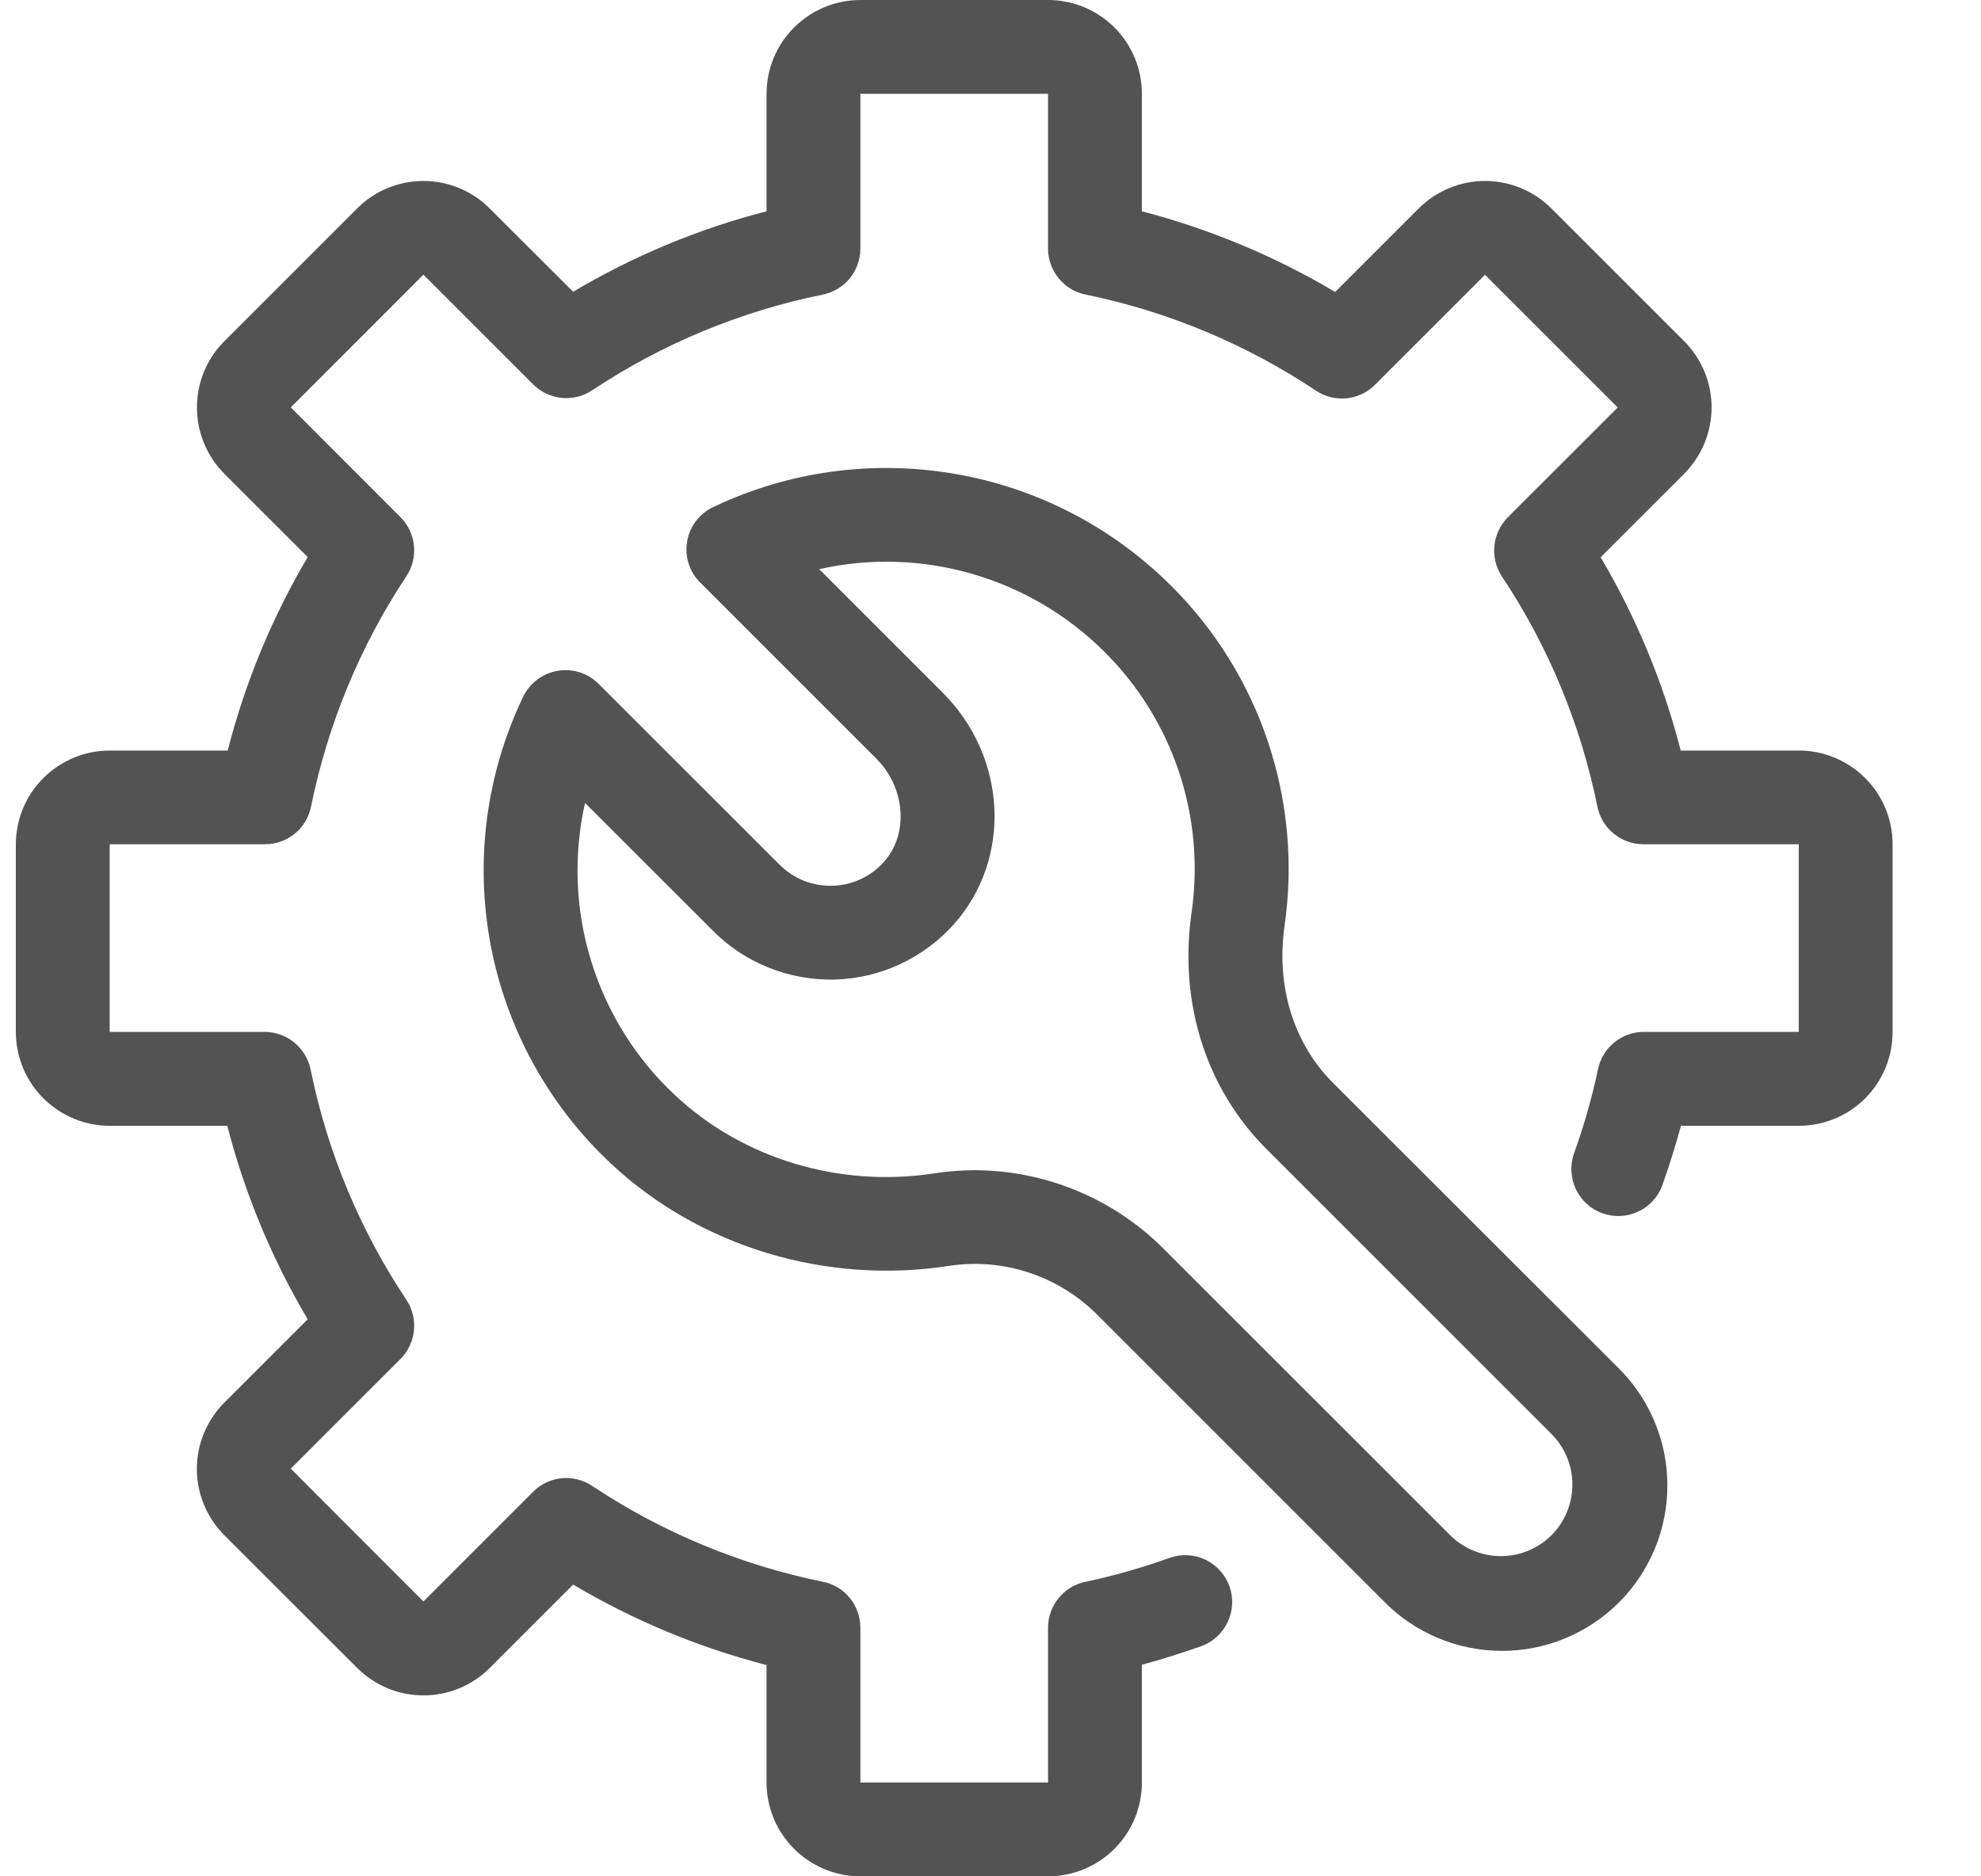
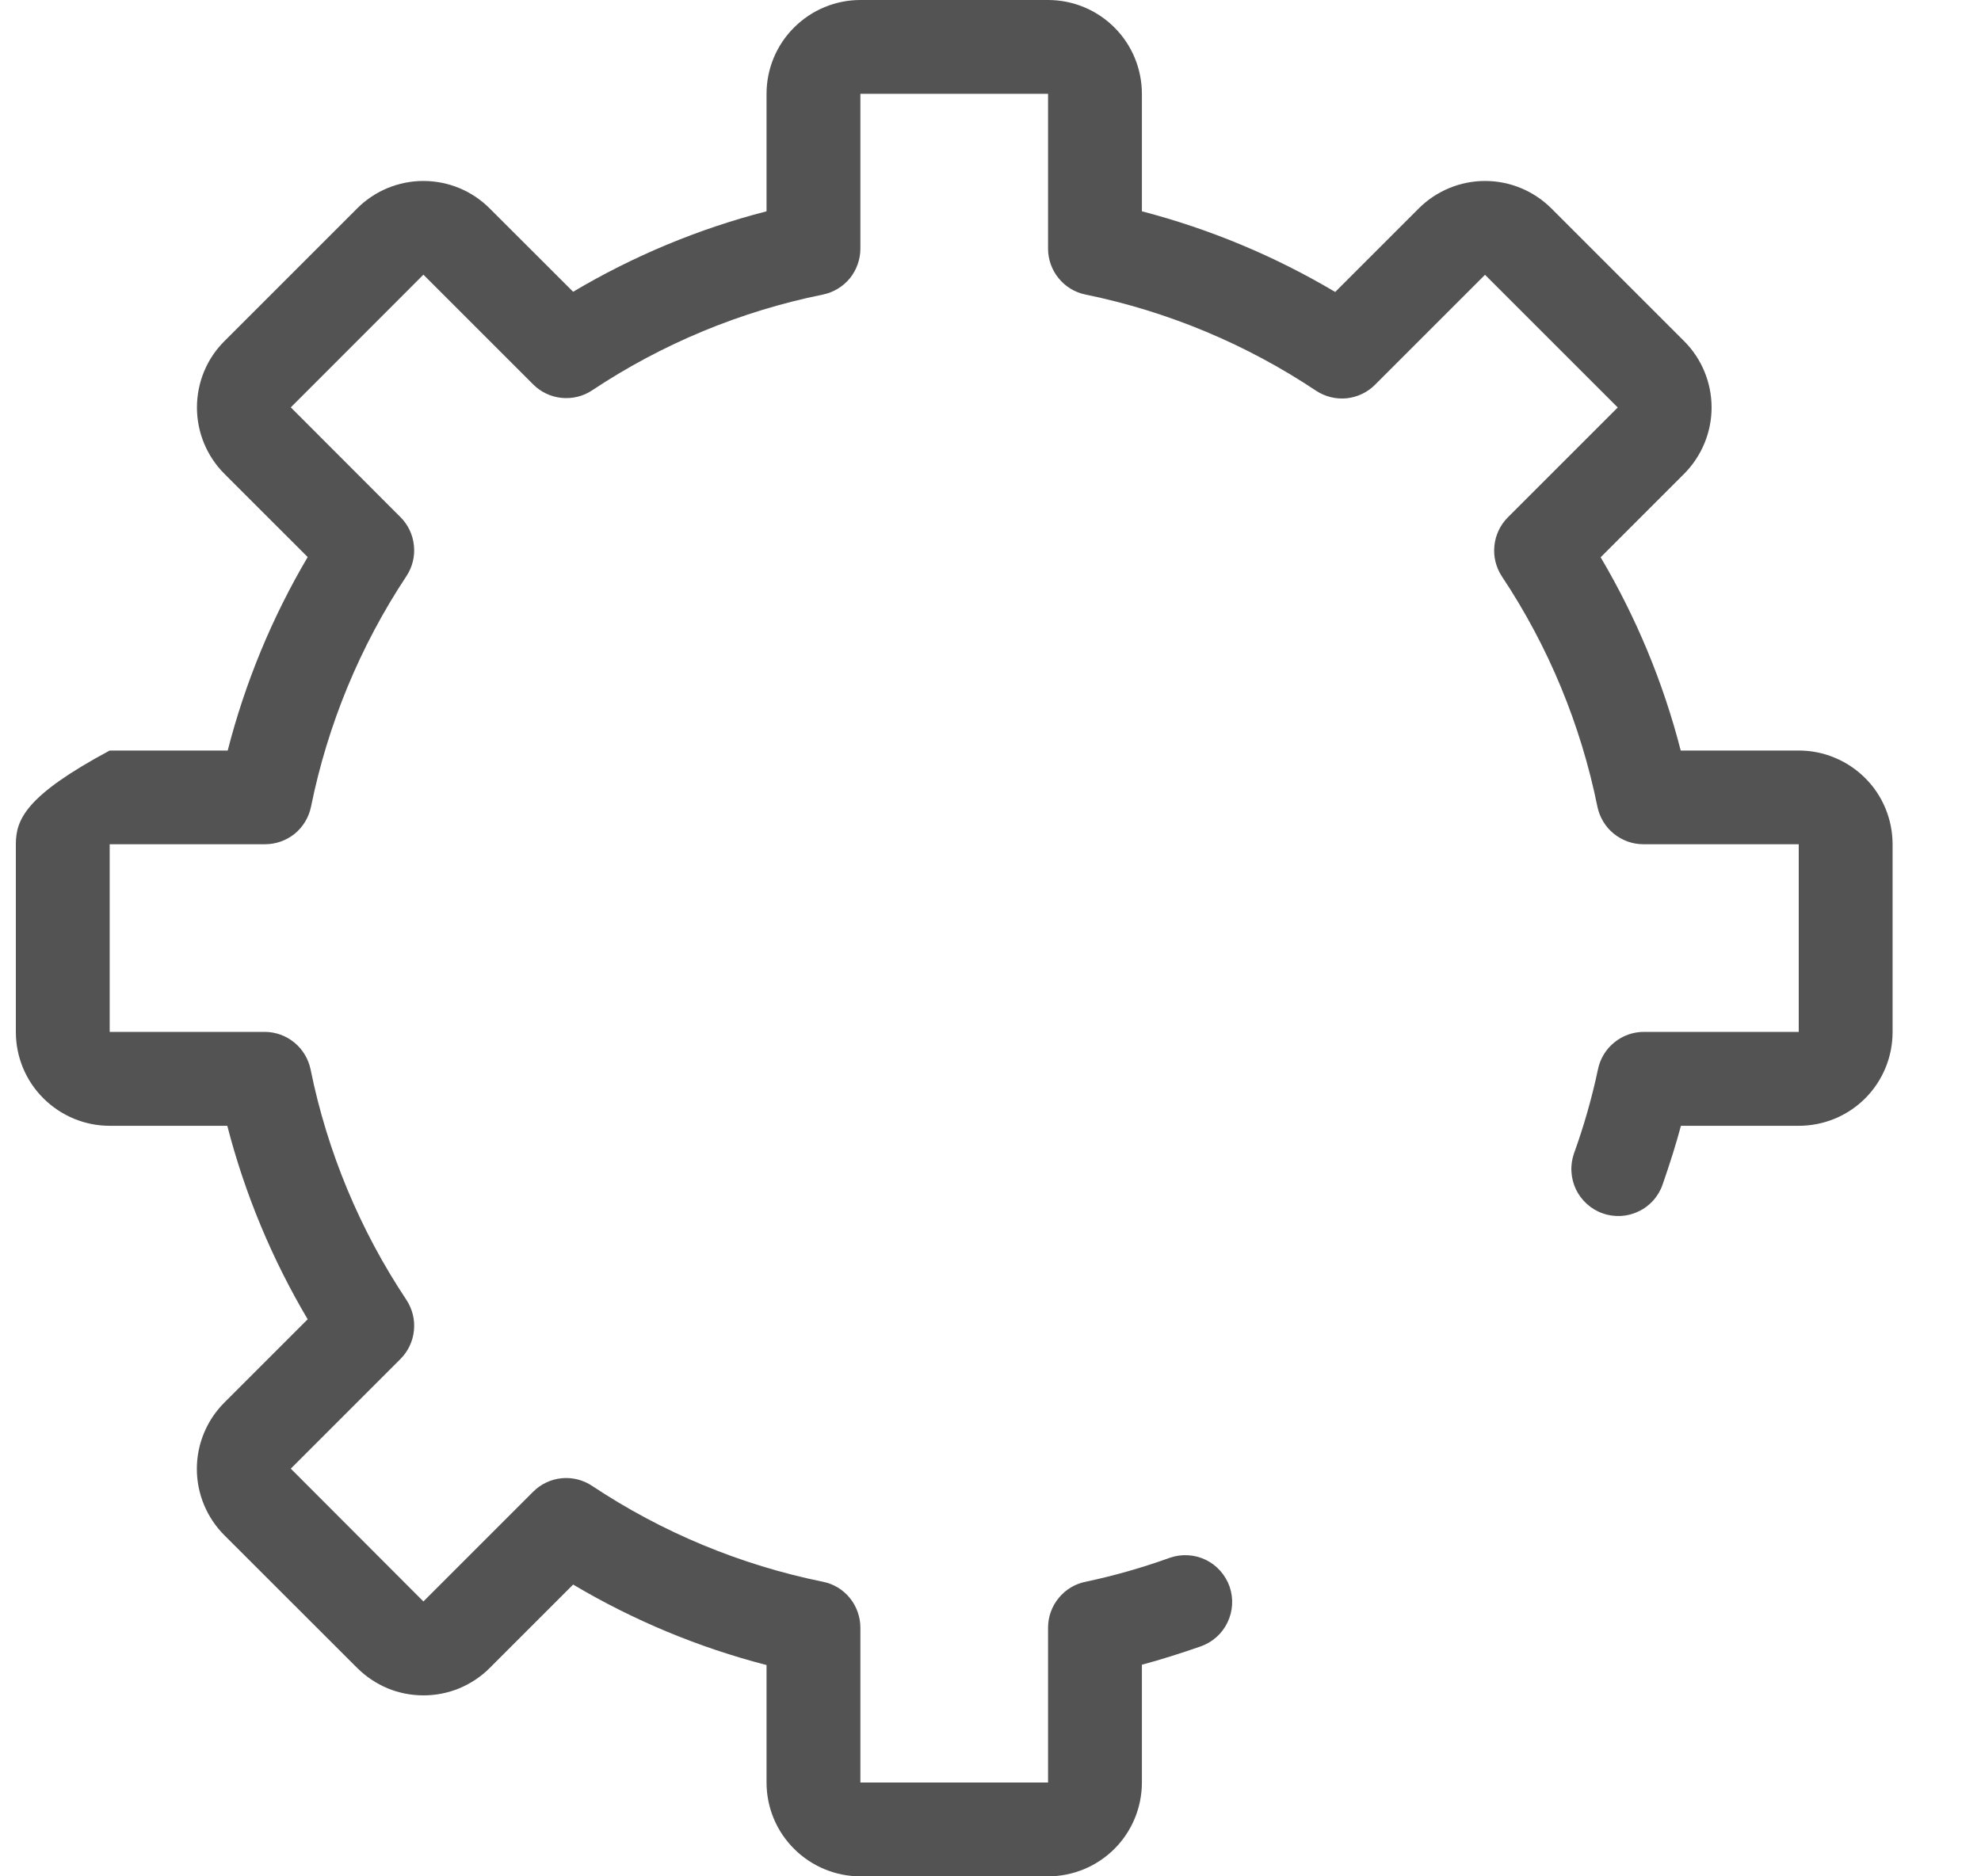
<svg xmlns="http://www.w3.org/2000/svg" width="19" height="18" viewBox="0 0 19 18" fill="none">
-   <path d="M12.782 10.385C12.407 10.009 12.238 9.462 12.32 8.884C12.406 8.292 12.352 7.688 12.163 7.121C11.974 6.553 11.654 6.038 11.23 5.617C10.665 5.054 9.94 4.679 9.153 4.545C8.367 4.41 7.559 4.522 6.839 4.865C6.774 4.896 6.717 4.942 6.674 5C6.631 5.057 6.602 5.124 6.59 5.195C6.578 5.266 6.583 5.339 6.605 5.408C6.627 5.476 6.665 5.539 6.716 5.589L8.406 7.279C8.685 7.559 8.717 8.003 8.477 8.269C8.415 8.339 8.339 8.395 8.254 8.434C8.169 8.474 8.077 8.495 7.984 8.497C7.89 8.5 7.797 8.483 7.71 8.449C7.623 8.414 7.544 8.362 7.478 8.296L5.742 6.561C5.691 6.51 5.629 6.472 5.561 6.45C5.492 6.428 5.419 6.423 5.348 6.435C5.278 6.447 5.211 6.476 5.153 6.519C5.096 6.562 5.049 6.619 5.018 6.683C4.663 7.422 4.554 8.254 4.705 9.06C4.856 9.865 5.26 10.601 5.858 11.161C6.71 11.96 7.925 12.328 9.107 12.143C9.364 12.105 9.626 12.127 9.873 12.21C10.12 12.292 10.344 12.431 10.527 12.616L13.273 15.362C13.42 15.512 13.595 15.631 13.788 15.712C13.981 15.794 14.189 15.836 14.398 15.837C14.608 15.838 14.816 15.798 15.009 15.718C15.203 15.638 15.379 15.521 15.528 15.372C15.676 15.224 15.793 15.048 15.873 14.854C15.953 14.66 15.993 14.453 15.992 14.243C15.991 14.033 15.949 13.826 15.867 13.633C15.786 13.44 15.667 13.265 15.517 13.118L12.782 10.385ZM14.88 14.728C14.751 14.856 14.577 14.928 14.395 14.928C14.213 14.928 14.038 14.856 13.909 14.728L11.162 11.981C10.682 11.5 10.03 11.228 9.35 11.226C9.222 11.226 9.094 11.236 8.967 11.255C8.055 11.398 7.125 11.117 6.474 10.506C6.098 10.155 5.821 9.711 5.67 9.219C5.518 8.728 5.498 8.205 5.611 7.703L6.841 8.932C6.994 9.085 7.176 9.205 7.376 9.284C7.576 9.364 7.79 9.402 8.006 9.397C8.221 9.391 8.433 9.342 8.629 9.251C8.824 9.161 9 9.032 9.144 8.872C9.708 8.244 9.663 7.265 9.04 6.643L7.857 5.46C8.343 5.351 8.848 5.367 9.326 5.506C9.805 5.645 10.24 5.901 10.593 6.253C10.918 6.576 11.163 6.971 11.308 7.406C11.453 7.841 11.494 8.304 11.428 8.758C11.305 9.619 11.568 10.444 12.145 11.021L14.88 13.756C15.009 13.885 15.081 14.06 15.081 14.242C15.081 14.424 15.009 14.599 14.88 14.728Z" fill="#535353" />
-   <path d="M17.252 7.2H16.12C15.953 6.549 15.694 5.925 15.352 5.346L16.153 4.545C16.321 4.376 16.416 4.147 16.416 3.909C16.416 3.67 16.321 3.441 16.153 3.273L14.88 2C14.711 1.831 14.482 1.736 14.243 1.736C14.005 1.736 13.776 1.831 13.607 2L12.806 2.801C12.227 2.457 11.604 2.197 10.952 2.027V0.9C10.952 0.661 10.857 0.432 10.689 0.264C10.52 0.095 10.291 0 10.052 0H8.252C8.014 0 7.785 0.095 7.616 0.264C7.447 0.432 7.352 0.661 7.352 0.9V2.027C6.7 2.195 6.076 2.455 5.497 2.799L4.697 2C4.529 1.831 4.3 1.736 4.061 1.736C3.822 1.736 3.593 1.831 3.425 2L2.152 3.273C1.983 3.441 1.889 3.67 1.889 3.909C1.889 4.147 1.983 4.376 2.152 4.545L2.951 5.344C2.609 5.924 2.351 6.548 2.184 7.2H1.052C0.814 7.2 0.585 7.295 0.416 7.464C0.247 7.632 0.152 7.861 0.152 8.1V9.9C0.152 10.139 0.247 10.368 0.416 10.536C0.585 10.705 0.814 10.8 1.052 10.8H2.18C2.348 11.452 2.608 12.077 2.951 12.656L2.152 13.455C1.983 13.624 1.888 13.853 1.888 14.091C1.888 14.33 1.983 14.559 2.152 14.728L3.425 16C3.509 16.084 3.608 16.15 3.717 16.196C3.826 16.241 3.943 16.264 4.062 16.264C4.18 16.264 4.297 16.241 4.406 16.196C4.515 16.15 4.615 16.084 4.698 16L5.497 15.201C6.076 15.545 6.701 15.805 7.352 15.973V17.1C7.352 17.339 7.447 17.568 7.616 17.736C7.785 17.905 8.014 18 8.252 18H10.052C10.291 18 10.52 17.905 10.689 17.736C10.857 17.568 10.952 17.339 10.952 17.1V15.97C11.129 15.923 11.314 15.864 11.517 15.794C11.629 15.754 11.722 15.672 11.773 15.564C11.825 15.457 11.832 15.333 11.793 15.22C11.753 15.108 11.671 15.015 11.563 14.963C11.456 14.912 11.332 14.905 11.22 14.944C10.956 15.039 10.687 15.116 10.413 15.174C10.311 15.194 10.22 15.249 10.154 15.33C10.088 15.41 10.052 15.511 10.052 15.615V17.1H8.252V15.615C8.252 15.511 8.216 15.41 8.151 15.33C8.085 15.249 7.994 15.194 7.892 15.174C7.102 15.013 6.351 14.701 5.68 14.255C5.594 14.197 5.49 14.171 5.387 14.181C5.284 14.191 5.187 14.237 5.114 14.31L4.061 15.363L2.789 14.089L3.841 13.037C3.914 12.964 3.96 12.867 3.97 12.764C3.981 12.661 3.955 12.557 3.898 12.47C3.452 11.8 3.139 11.049 2.979 10.26C2.958 10.158 2.903 10.067 2.823 10.001C2.742 9.935 2.642 9.899 2.538 9.899H1.052V8.099H2.542C2.646 8.099 2.747 8.063 2.827 7.998C2.907 7.932 2.962 7.841 2.983 7.739C3.143 6.95 3.453 6.199 3.898 5.527C3.955 5.441 3.981 5.337 3.97 5.234C3.96 5.13 3.914 5.034 3.841 4.961L2.789 3.908L4.061 2.635L5.114 3.688C5.187 3.761 5.284 3.807 5.387 3.817C5.49 3.827 5.594 3.802 5.68 3.744C6.351 3.298 7.102 2.986 7.892 2.826C7.994 2.805 8.085 2.75 8.151 2.67C8.216 2.589 8.252 2.489 8.252 2.385V0.9H10.052V2.385C10.052 2.489 10.088 2.59 10.154 2.67C10.22 2.751 10.311 2.806 10.413 2.826C11.202 2.988 11.952 3.301 12.622 3.748C12.708 3.805 12.812 3.831 12.915 3.821C13.018 3.81 13.115 3.765 13.188 3.691L14.243 2.636L15.516 3.909L14.462 4.963C14.389 5.036 14.343 5.133 14.333 5.236C14.322 5.34 14.348 5.443 14.405 5.53C14.851 6.2 15.161 6.95 15.321 7.739C15.342 7.84 15.397 7.932 15.477 7.997C15.558 8.063 15.658 8.099 15.762 8.099H17.252V9.899H15.767C15.663 9.899 15.562 9.935 15.482 10.001C15.402 10.066 15.346 10.158 15.326 10.26C15.268 10.534 15.191 10.803 15.096 11.066C15.077 11.122 15.068 11.181 15.072 11.24C15.075 11.299 15.09 11.357 15.115 11.41C15.141 11.464 15.177 11.511 15.221 11.551C15.265 11.59 15.316 11.621 15.372 11.64C15.428 11.66 15.487 11.668 15.546 11.665C15.605 11.662 15.663 11.647 15.716 11.621C15.77 11.596 15.817 11.56 15.857 11.516C15.896 11.472 15.927 11.42 15.946 11.364C16.017 11.16 16.075 10.976 16.122 10.8H17.252C17.491 10.8 17.72 10.706 17.889 10.537C18.058 10.368 18.152 10.139 18.152 9.9V8.1C18.152 7.982 18.129 7.865 18.084 7.756C18.039 7.647 17.973 7.547 17.889 7.464C17.805 7.38 17.706 7.314 17.597 7.269C17.488 7.223 17.371 7.2 17.252 7.2Z" fill="#535353" />
+   <path d="M17.252 7.2H16.12C15.953 6.549 15.694 5.925 15.352 5.346L16.153 4.545C16.321 4.376 16.416 4.147 16.416 3.909C16.416 3.67 16.321 3.441 16.153 3.273L14.88 2C14.711 1.831 14.482 1.736 14.243 1.736C14.005 1.736 13.776 1.831 13.607 2L12.806 2.801C12.227 2.457 11.604 2.197 10.952 2.027V0.9C10.952 0.661 10.857 0.432 10.689 0.264C10.52 0.095 10.291 0 10.052 0H8.252C8.014 0 7.785 0.095 7.616 0.264C7.447 0.432 7.352 0.661 7.352 0.9V2.027C6.7 2.195 6.076 2.455 5.497 2.799L4.697 2C4.529 1.831 4.3 1.736 4.061 1.736C3.822 1.736 3.593 1.831 3.425 2L2.152 3.273C1.983 3.441 1.889 3.67 1.889 3.909C1.889 4.147 1.983 4.376 2.152 4.545L2.951 5.344C2.609 5.924 2.351 6.548 2.184 7.2H1.052C0.247 7.632 0.152 7.861 0.152 8.1V9.9C0.152 10.139 0.247 10.368 0.416 10.536C0.585 10.705 0.814 10.8 1.052 10.8H2.18C2.348 11.452 2.608 12.077 2.951 12.656L2.152 13.455C1.983 13.624 1.888 13.853 1.888 14.091C1.888 14.33 1.983 14.559 2.152 14.728L3.425 16C3.509 16.084 3.608 16.15 3.717 16.196C3.826 16.241 3.943 16.264 4.062 16.264C4.18 16.264 4.297 16.241 4.406 16.196C4.515 16.15 4.615 16.084 4.698 16L5.497 15.201C6.076 15.545 6.701 15.805 7.352 15.973V17.1C7.352 17.339 7.447 17.568 7.616 17.736C7.785 17.905 8.014 18 8.252 18H10.052C10.291 18 10.52 17.905 10.689 17.736C10.857 17.568 10.952 17.339 10.952 17.1V15.97C11.129 15.923 11.314 15.864 11.517 15.794C11.629 15.754 11.722 15.672 11.773 15.564C11.825 15.457 11.832 15.333 11.793 15.22C11.753 15.108 11.671 15.015 11.563 14.963C11.456 14.912 11.332 14.905 11.22 14.944C10.956 15.039 10.687 15.116 10.413 15.174C10.311 15.194 10.22 15.249 10.154 15.33C10.088 15.41 10.052 15.511 10.052 15.615V17.1H8.252V15.615C8.252 15.511 8.216 15.41 8.151 15.33C8.085 15.249 7.994 15.194 7.892 15.174C7.102 15.013 6.351 14.701 5.68 14.255C5.594 14.197 5.49 14.171 5.387 14.181C5.284 14.191 5.187 14.237 5.114 14.31L4.061 15.363L2.789 14.089L3.841 13.037C3.914 12.964 3.96 12.867 3.97 12.764C3.981 12.661 3.955 12.557 3.898 12.47C3.452 11.8 3.139 11.049 2.979 10.26C2.958 10.158 2.903 10.067 2.823 10.001C2.742 9.935 2.642 9.899 2.538 9.899H1.052V8.099H2.542C2.646 8.099 2.747 8.063 2.827 7.998C2.907 7.932 2.962 7.841 2.983 7.739C3.143 6.95 3.453 6.199 3.898 5.527C3.955 5.441 3.981 5.337 3.97 5.234C3.96 5.13 3.914 5.034 3.841 4.961L2.789 3.908L4.061 2.635L5.114 3.688C5.187 3.761 5.284 3.807 5.387 3.817C5.49 3.827 5.594 3.802 5.68 3.744C6.351 3.298 7.102 2.986 7.892 2.826C7.994 2.805 8.085 2.75 8.151 2.67C8.216 2.589 8.252 2.489 8.252 2.385V0.9H10.052V2.385C10.052 2.489 10.088 2.59 10.154 2.67C10.22 2.751 10.311 2.806 10.413 2.826C11.202 2.988 11.952 3.301 12.622 3.748C12.708 3.805 12.812 3.831 12.915 3.821C13.018 3.81 13.115 3.765 13.188 3.691L14.243 2.636L15.516 3.909L14.462 4.963C14.389 5.036 14.343 5.133 14.333 5.236C14.322 5.34 14.348 5.443 14.405 5.53C14.851 6.2 15.161 6.95 15.321 7.739C15.342 7.84 15.397 7.932 15.477 7.997C15.558 8.063 15.658 8.099 15.762 8.099H17.252V9.899H15.767C15.663 9.899 15.562 9.935 15.482 10.001C15.402 10.066 15.346 10.158 15.326 10.26C15.268 10.534 15.191 10.803 15.096 11.066C15.077 11.122 15.068 11.181 15.072 11.24C15.075 11.299 15.09 11.357 15.115 11.41C15.141 11.464 15.177 11.511 15.221 11.551C15.265 11.59 15.316 11.621 15.372 11.64C15.428 11.66 15.487 11.668 15.546 11.665C15.605 11.662 15.663 11.647 15.716 11.621C15.77 11.596 15.817 11.56 15.857 11.516C15.896 11.472 15.927 11.42 15.946 11.364C16.017 11.16 16.075 10.976 16.122 10.8H17.252C17.491 10.8 17.72 10.706 17.889 10.537C18.058 10.368 18.152 10.139 18.152 9.9V8.1C18.152 7.982 18.129 7.865 18.084 7.756C18.039 7.647 17.973 7.547 17.889 7.464C17.805 7.38 17.706 7.314 17.597 7.269C17.488 7.223 17.371 7.2 17.252 7.2Z" fill="#535353" />
</svg>